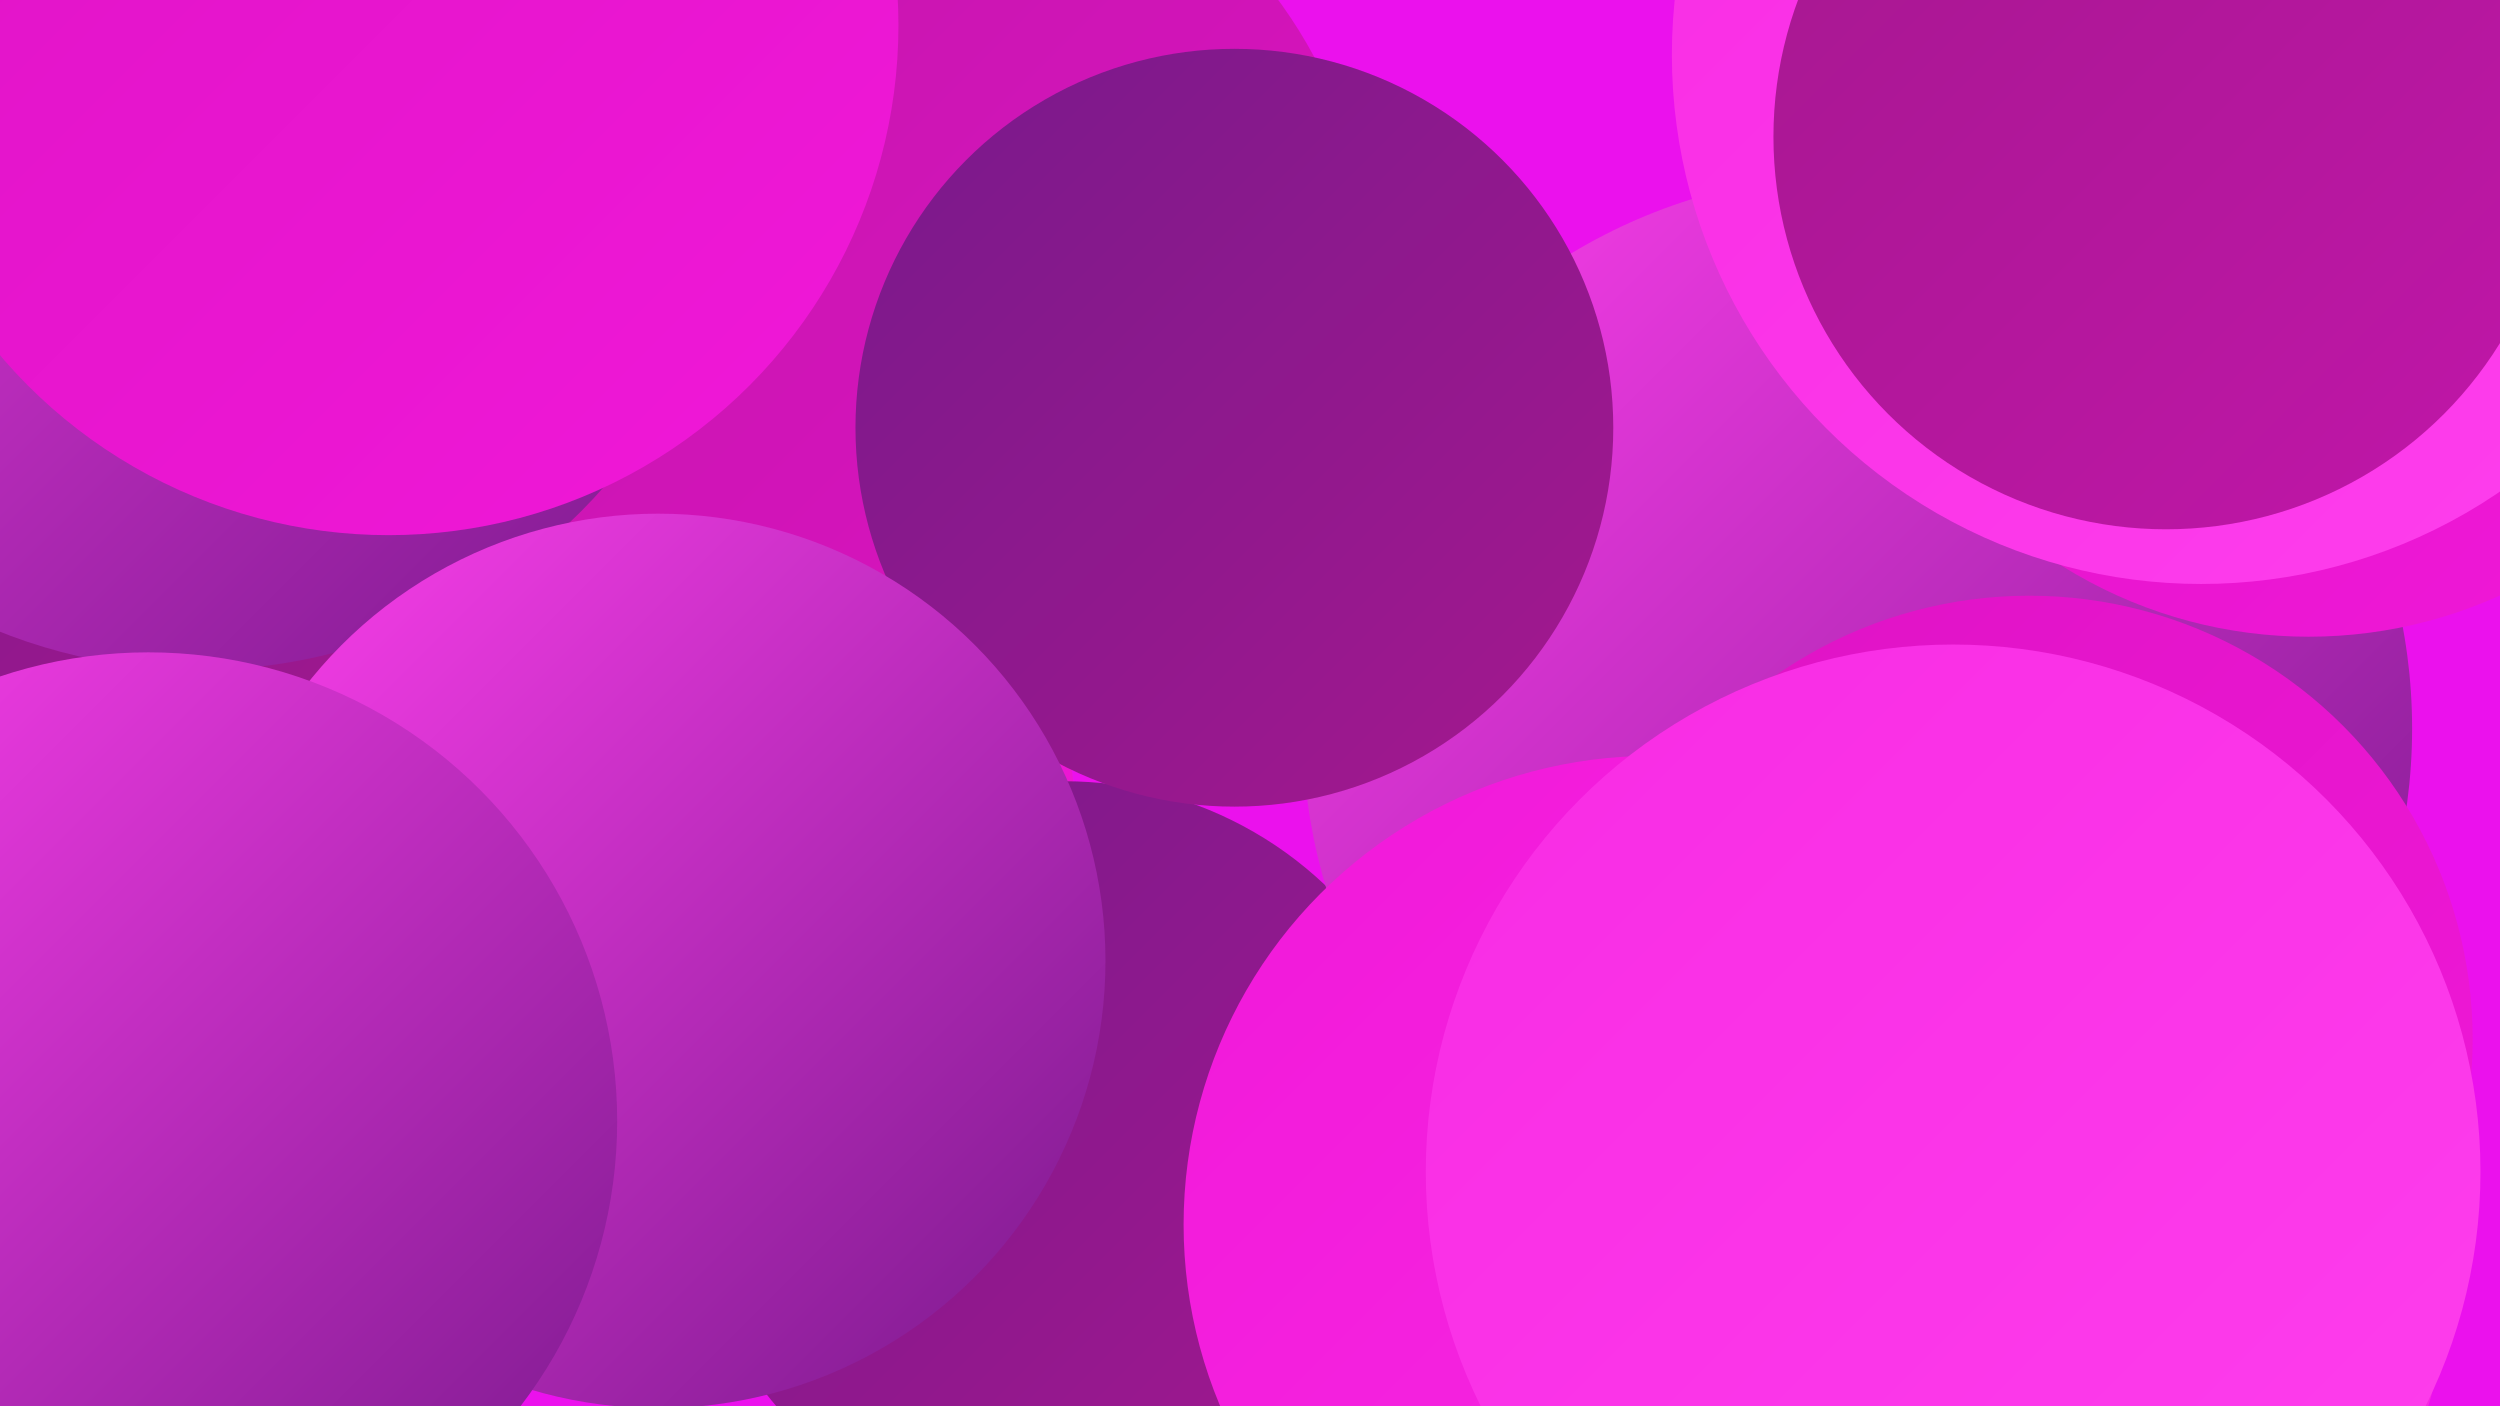
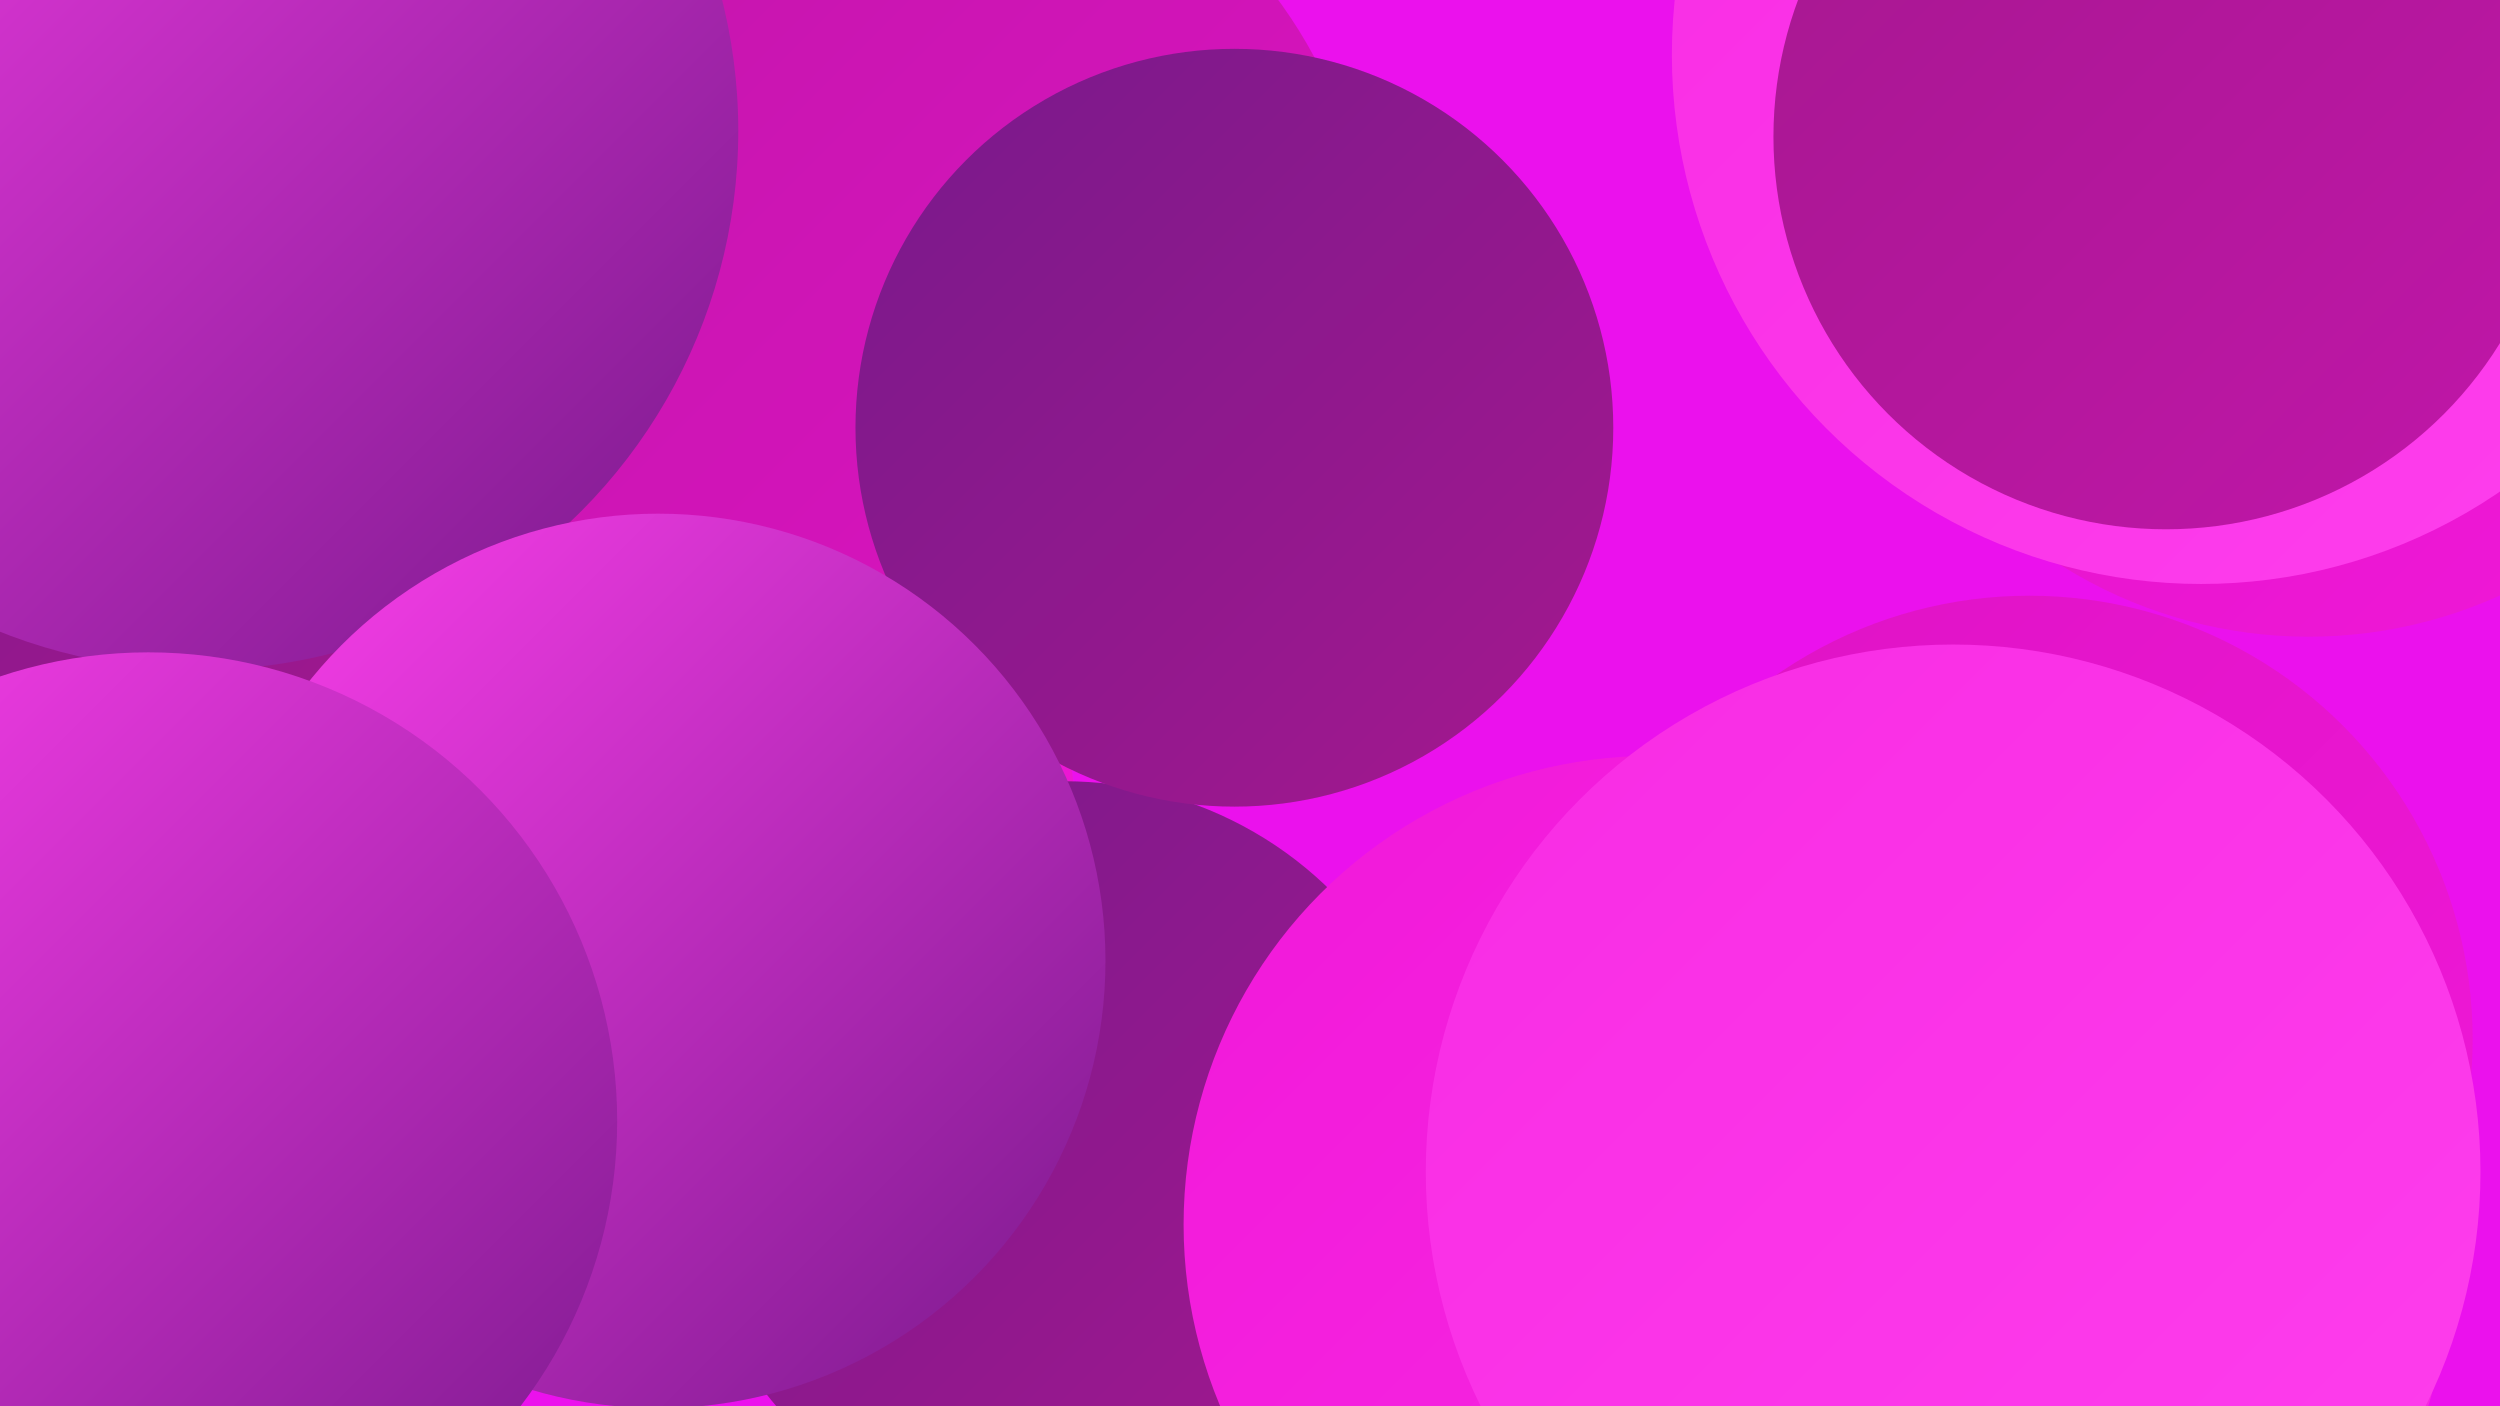
<svg xmlns="http://www.w3.org/2000/svg" width="1280" height="720">
  <defs>
    <linearGradient id="grad0" x1="0%" y1="0%" x2="100%" y2="100%">
      <stop offset="0%" style="stop-color:#78198b;stop-opacity:1" />
      <stop offset="100%" style="stop-color:#a5188f;stop-opacity:1" />
    </linearGradient>
    <linearGradient id="grad1" x1="0%" y1="0%" x2="100%" y2="100%">
      <stop offset="0%" style="stop-color:#a5188f;stop-opacity:1" />
      <stop offset="100%" style="stop-color:#c116a9;stop-opacity:1" />
    </linearGradient>
    <linearGradient id="grad2" x1="0%" y1="0%" x2="100%" y2="100%">
      <stop offset="0%" style="stop-color:#c116a9;stop-opacity:1" />
      <stop offset="100%" style="stop-color:#de13c4;stop-opacity:1" />
    </linearGradient>
    <linearGradient id="grad3" x1="0%" y1="0%" x2="100%" y2="100%">
      <stop offset="0%" style="stop-color:#de13c4;stop-opacity:1" />
      <stop offset="100%" style="stop-color:#f118d9;stop-opacity:1" />
    </linearGradient>
    <linearGradient id="grad4" x1="0%" y1="0%" x2="100%" y2="100%">
      <stop offset="0%" style="stop-color:#f118d9;stop-opacity:1" />
      <stop offset="100%" style="stop-color:#f82be4;stop-opacity:1" />
    </linearGradient>
    <linearGradient id="grad5" x1="0%" y1="0%" x2="100%" y2="100%">
      <stop offset="0%" style="stop-color:#f82be4;stop-opacity:1" />
      <stop offset="100%" style="stop-color:#fe3fed;stop-opacity:1" />
    </linearGradient>
    <linearGradient id="grad6" x1="0%" y1="0%" x2="100%" y2="100%">
      <stop offset="0%" style="stop-color:#fe3fed;stop-opacity:1" />
      <stop offset="100%" style="stop-color:#78198b;stop-opacity:1" />
    </linearGradient>
  </defs>
  <rect width="1280" height="720" fill="#eb11ed" />
  <circle cx="318" cy="127" r="210" fill="url(#grad3)" />
  <circle cx="270" cy="429" r="281" fill="url(#grad3)" />
  <circle cx="545" cy="594" r="194" fill="url(#grad0)" />
  <circle cx="24" cy="237" r="220" fill="url(#grad0)" />
-   <circle cx="988" cy="334" r="222" fill="url(#grad1)" />
-   <circle cx="951" cy="373" r="284" fill="url(#grad6)" />
  <circle cx="846" cy="627" r="240" fill="url(#grad4)" />
-   <circle cx="362" cy="47" r="207" fill="url(#grad3)" />
  <circle cx="1017" cy="653" r="236" fill="url(#grad4)" />
  <circle cx="1182" cy="88" r="238" fill="url(#grad3)" />
  <circle cx="1127" cy="28" r="271" fill="url(#grad5)" />
  <circle cx="457" cy="145" r="245" fill="url(#grad2)" />
  <circle cx="1039" cy="532" r="227" fill="url(#grad3)" />
  <circle cx="1000" cy="600" r="270" fill="url(#grad5)" />
  <circle cx="102" cy="67" r="276" fill="url(#grad6)" />
-   <circle cx="199" cy="13" r="261" fill="url(#grad3)" />
  <circle cx="1109" cy="70" r="201" fill="url(#grad1)" />
  <circle cx="632" cy="219" r="194" fill="url(#grad0)" />
  <circle cx="337" cy="492" r="229" fill="url(#grad6)" />
  <circle cx="76" cy="574" r="240" fill="url(#grad6)" />
</svg>